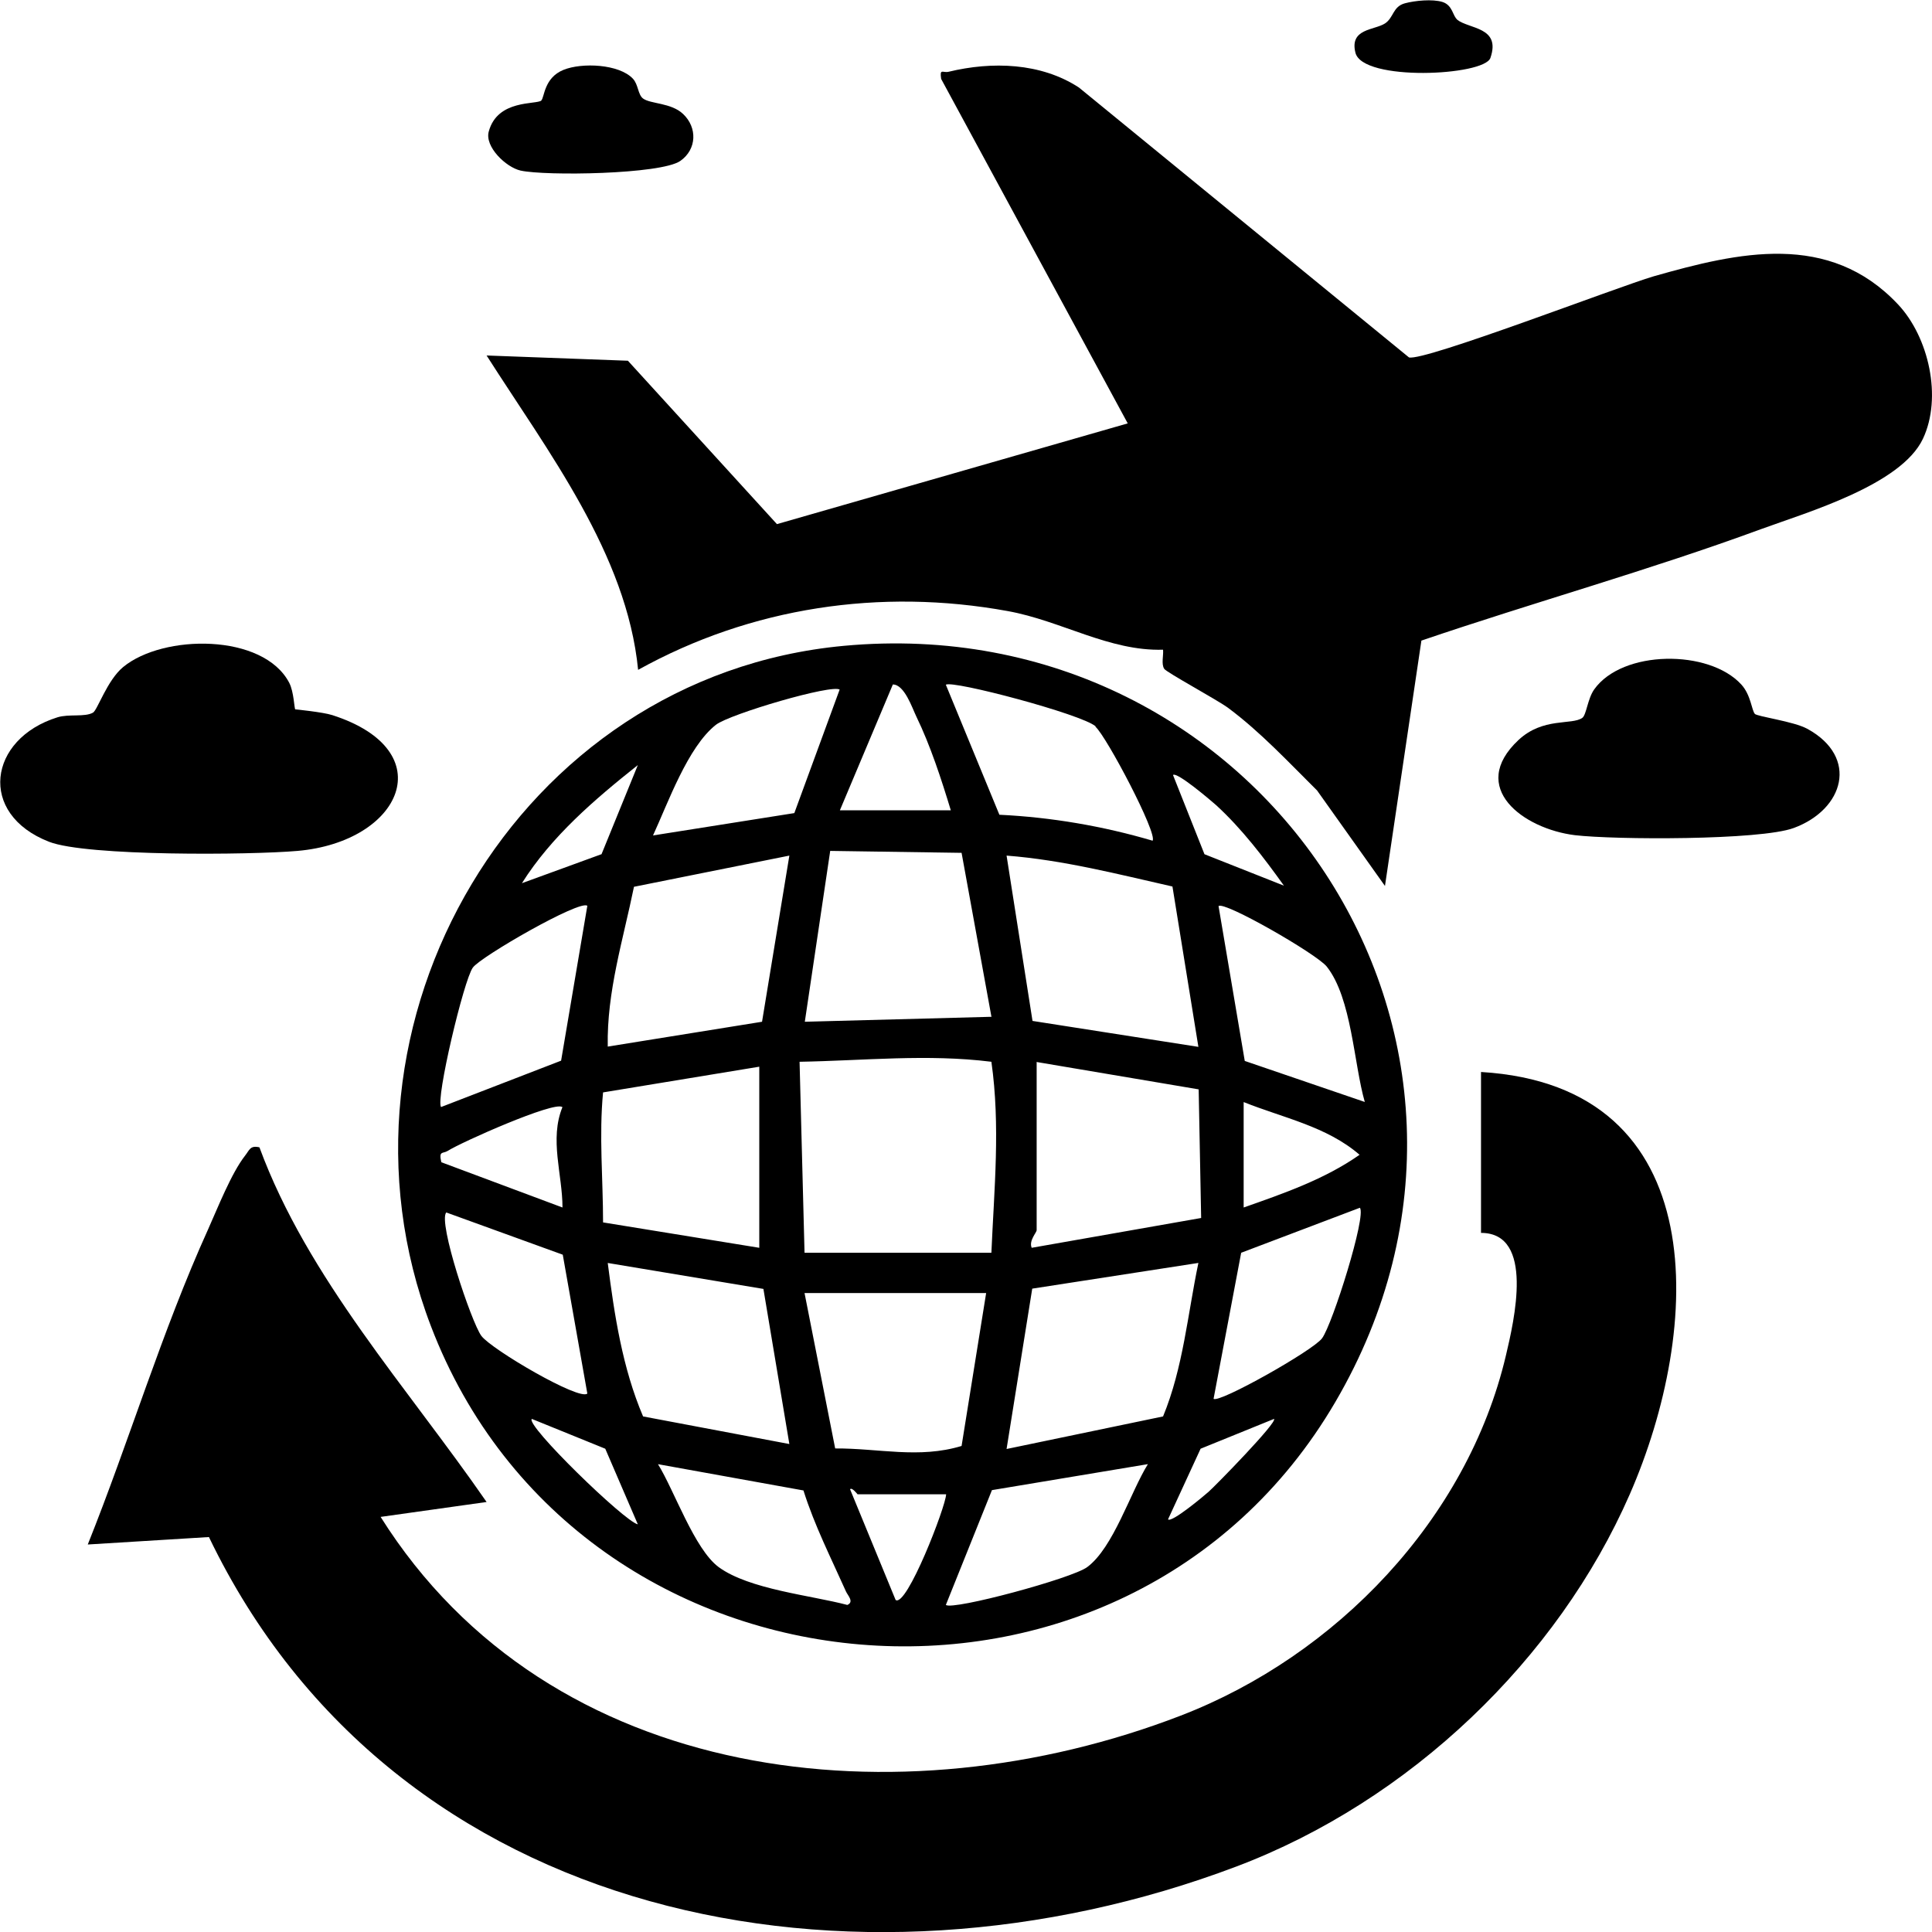
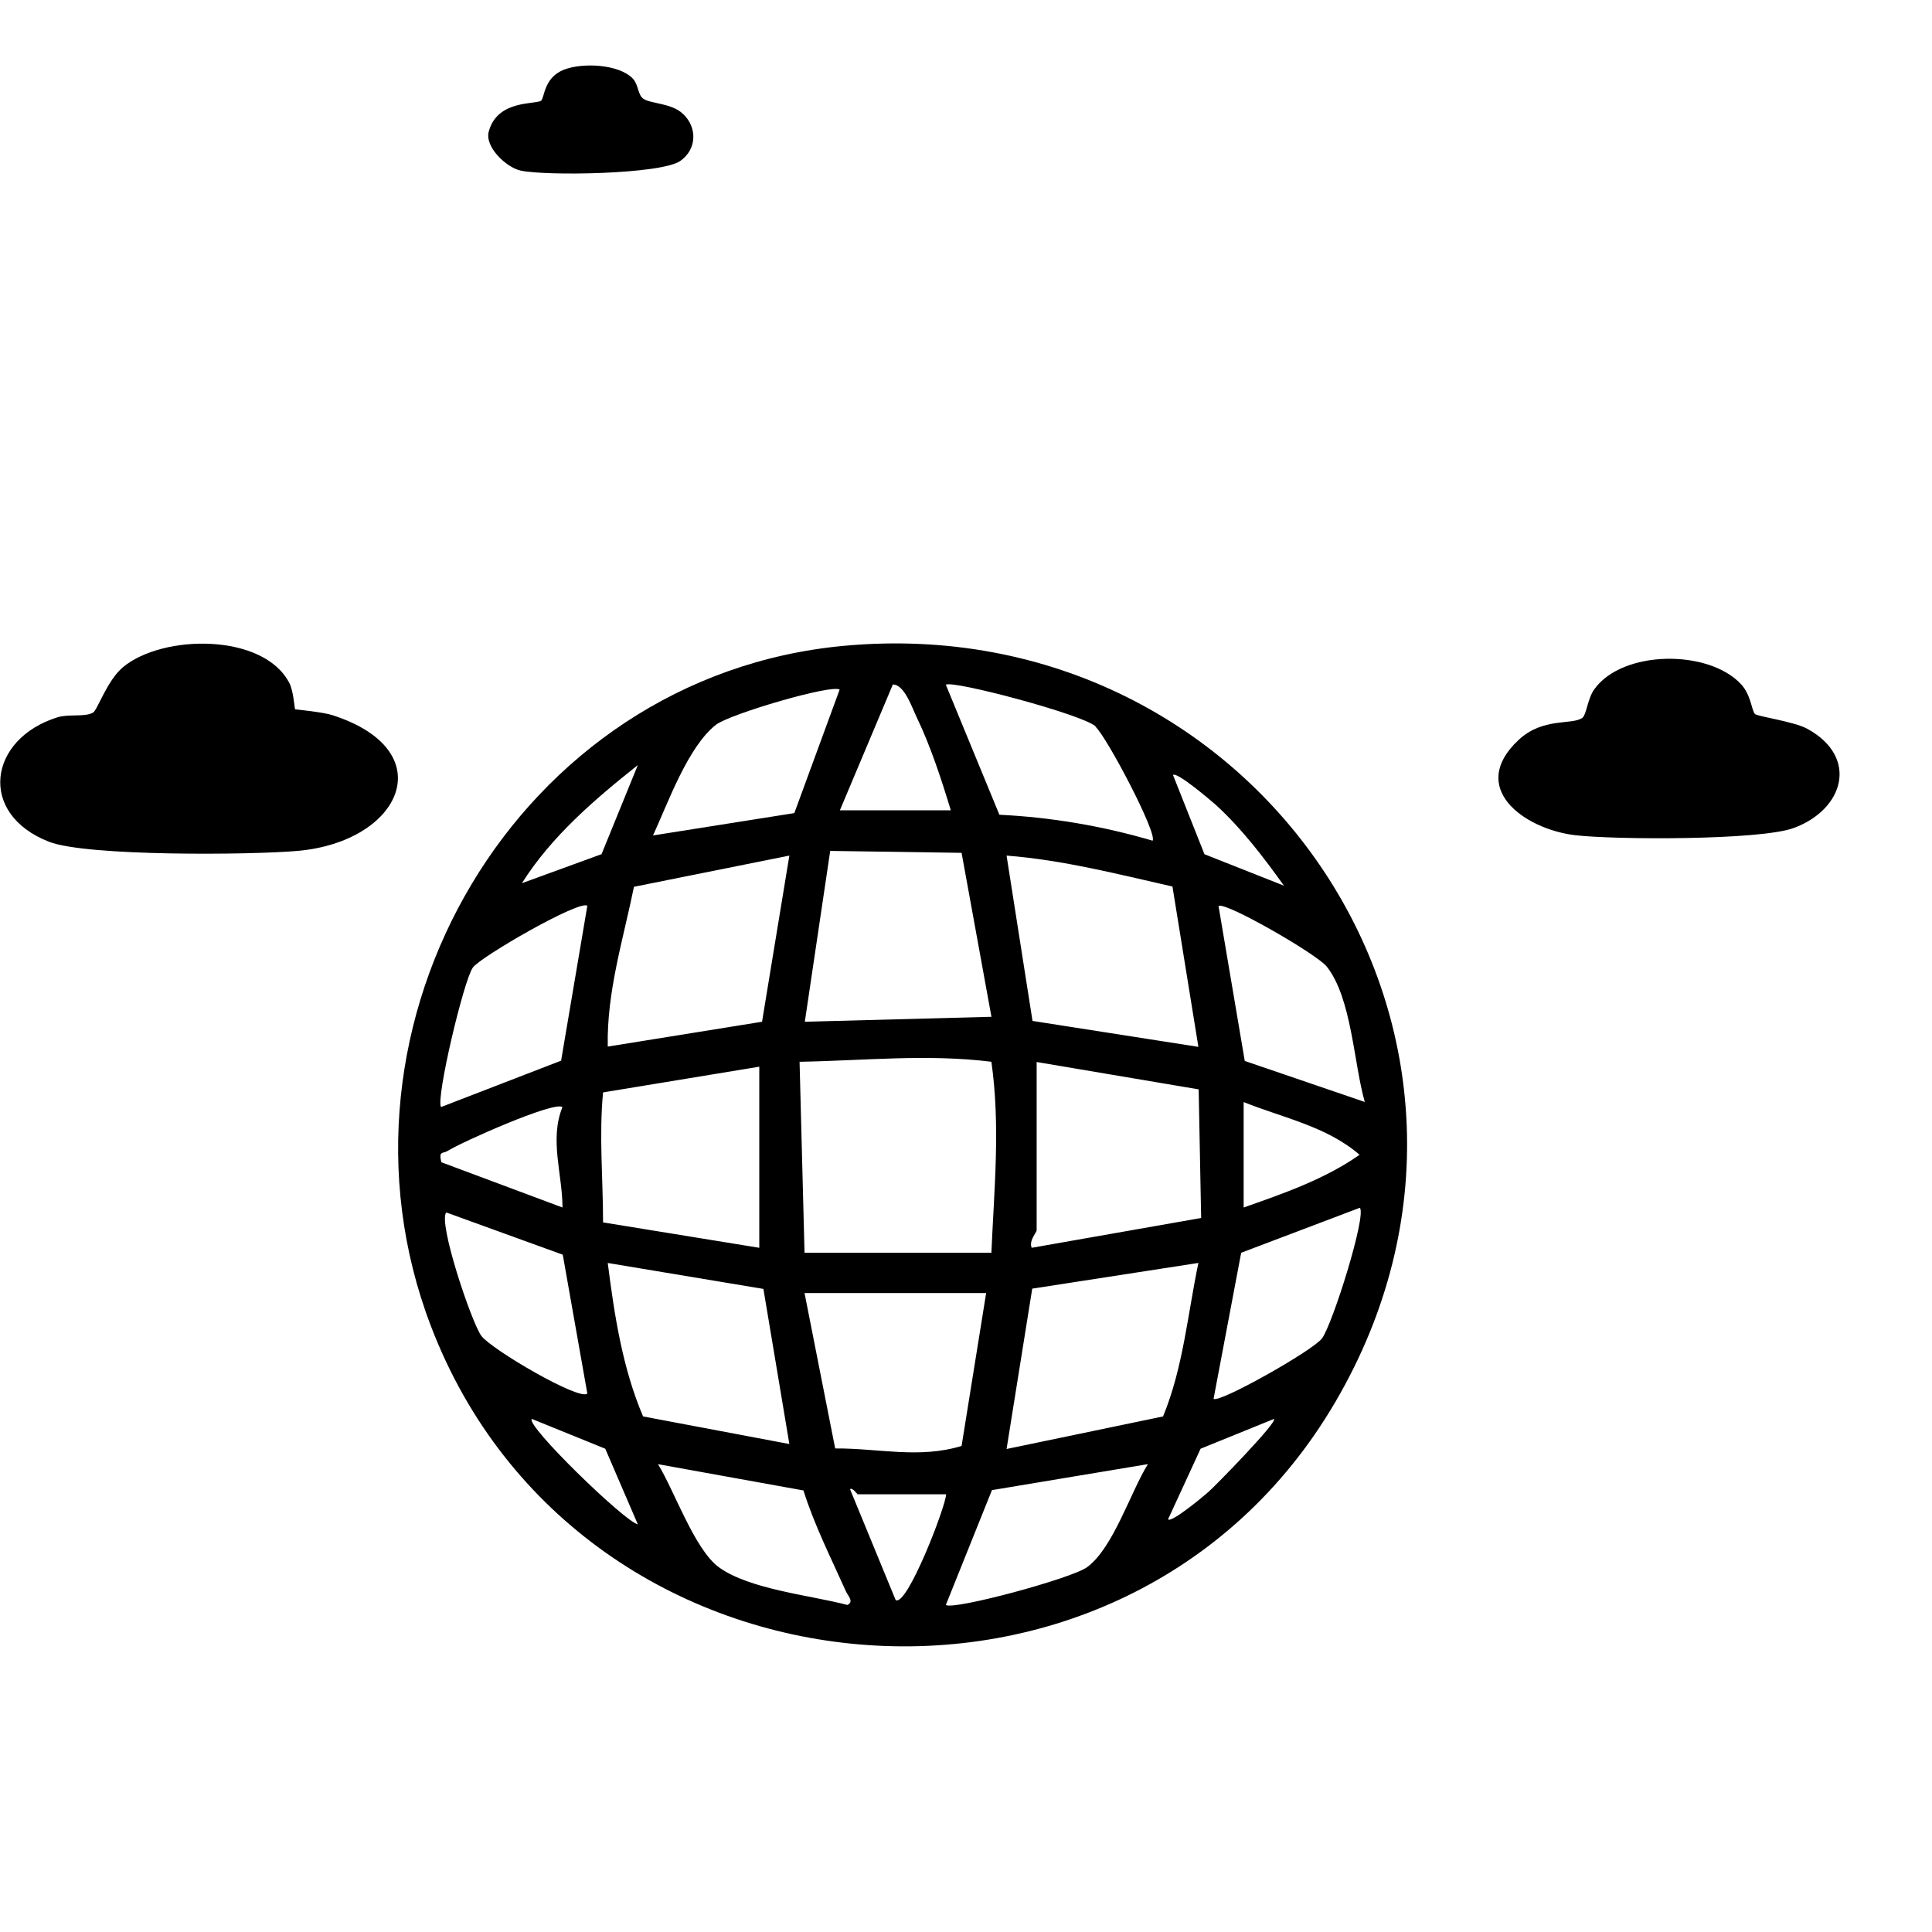
<svg xmlns="http://www.w3.org/2000/svg" id="Layer_1" version="1.1" viewBox="0 0 70 70">
-   <path d="M68.77,11.03c1.11,1.18,1.61,3.37.9,4.87-.79,1.67-4.19,2.66-5.86,3.27-4.05,1.49-8.23,2.65-12.31,4.04l-1.32,8.89-2.46-3.46c-1.04-1.03-2.04-2.11-3.22-2.99-.39-.29-2.26-1.3-2.32-1.42-.11-.18-.02-.47-.04-.69-1.95.06-3.69-1.05-5.63-1.4-4.61-.84-9.3-.14-13.39,2.13-.41-4.2-3.28-7.92-5.49-11.39l5.12.19,5.4,5.92,12.71-3.65-6.76-12.48c-.06-.4.06-.21.27-.26,1.57-.38,3.34-.33,4.72.57l11.96,9.78c.55.15,7.57-2.56,8.87-2.94,3.06-.87,6.35-1.64,8.85,1.02Z" />
  <path d="M30.57,23.4c15.06-1.4,25.52,14.23,17.81,27.4-7.61,13.01-27.39,11.33-32.77-2.76-4.18-10.94,3.14-23.54,14.96-24.64ZM34.45,29.36c-.34-1.12-.74-2.35-1.25-3.4-.15-.31-.43-1.16-.85-1.16l-1.92,4.56h4.02ZM39.7,26.32c-.49-.44-5.21-1.69-5.43-1.51l1.94,4.71c1.88.09,3.75.41,5.55.94.19-.25-1.67-3.78-2.07-4.13ZM30.43,24.99c-.25-.22-3.99.88-4.49,1.27-1.02.8-1.74,2.84-2.28,4.01l5.12-.81,1.64-4.47ZM21.79,30.96l1.32-3.24c-1.56,1.24-3.13,2.58-4.2,4.28l2.88-1.05ZM46.52,32.09c-.73-1.02-1.53-2.07-2.46-2.92-.17-.15-1.42-1.22-1.56-1.09l1.14,2.87,2.88,1.14ZM35.92,36.83l-1.08-5.93-4.76-.07-.92,6.19,6.77-.18ZM28.6,31l-5.63,1.13c-.39,1.91-.99,3.81-.95,5.79l5.59-.9.99-6.02ZM42.48,32.12c-1.99-.45-3.96-.96-6.01-1.12l.94,5.99,6.01.94-.94-5.81ZM21.28,32.82c-.25-.24-3.88,1.85-4.15,2.24-.33.46-1.35,4.77-1.15,5.05l4.35-1.68.95-5.61ZM49.45,39.93c-.4-1.38-.47-3.76-1.38-4.91-.37-.46-3.73-2.39-3.92-2.19l.95,5.61,4.36,1.49ZM29.15,45.39h6.77c.1-2.32.33-4.6,0-6.92-2.33-.29-4.62-.04-6.95,0l.18,6.92ZM37.56,38.47v6.1c0,.09-.29.38-.18.64l6.14-1.08-.09-4.66-5.86-.99ZM27.5,38.65l-5.65.93c-.15,1.57,0,3.13,0,4.71l5.66.92v-6.56ZM45.06,43.75c1.45-.51,2.93-1.02,4.2-1.91-1.19-1.03-2.78-1.34-4.2-1.91v3.83ZM20.37,40.11c-.29-.22-3.65,1.27-4.15,1.59-.18.11-.33-.02-.23.41l4.39,1.64c0-1.2-.48-2.47,0-3.64ZM49.27,43.76l-4.3,1.63-1,5.29c.18.18,3.61-1.75,3.93-2.19.38-.51,1.62-4.46,1.37-4.73ZM21.28,50.49l-.89-5.03-4.22-1.53c-.31.34.91,3.98,1.27,4.47s3.57,2.37,3.84,2.09ZM27.66,46.7l-5.64-.94c.24,1.88.53,3.8,1.28,5.56l5.3,1-.94-5.62ZM43.41,45.76l-6.01.93-.93,5.81,5.67-1.18c.73-1.77.89-3.7,1.28-5.56ZM35.73,46.85h-6.58l1.11,5.63c1.57-.01,3.03.38,4.58-.09l.89-5.54ZM23.11,55.23l-1.18-2.74-2.66-1.08c-.25.21,3.36,3.72,3.84,3.82ZM46.16,51.41l-2.66,1.08-1.18,2.56c.13.13,1.29-.84,1.47-1,.25-.22,2.51-2.53,2.37-2.64ZM29.1,54l-5.26-.95c.59.95,1.32,3.08,2.2,3.73,1.11.81,3.34,1.02,4.66,1.37.26-.11.01-.35-.05-.49-.54-1.21-1.14-2.39-1.54-3.66ZM41.58,53.05l-5.64.94-1.67,4.16c.26.2,4.57-.96,5.12-1.37.95-.7,1.57-2.72,2.2-3.73ZM34.27,54.14h-3.2s-.21-.27-.27-.18l1.65,4.01c.4.28,1.82-3.39,1.83-3.83Z" />
-   <path d="M53.66,38.84c8.5.51,8,9.33,5.39,15.3s-7.96,11.11-14.26,13.49c-13.79,5.21-30.46,2.11-37.22-11.94l-4.39.27c1.51-3.77,2.68-7.71,4.36-11.42.35-.78.84-2.03,1.34-2.67.16-.2.18-.38.52-.3,1.75,4.75,5.37,8.71,8.23,12.85l-3.84.54c6.14,9.76,18.85,11.11,28.99,7.2,5.63-2.17,10.38-7.11,11.78-13.04.3-1.27,1.05-4.45-.9-4.45v-5.83Z" />
  <path d="M10.69,25.7s1.01.1,1.35.21c4.01,1.29,2.51,4.59-1.26,4.92-1.7.15-7.64.2-9-.33-2.6-1.01-2.2-3.73.3-4.51.42-.13.99,0,1.29-.17.16-.09.51-1.17,1.09-1.65,1.45-1.2,5.08-1.23,6.02.57.17.33.18.93.22.97Z" />
  <path d="M63.57,25.86c.11.11,1.41.27,1.92.55,1.87,1.03,1.32,2.92-.5,3.59-1.22.45-6.49.43-7.93.26-1.86-.23-3.89-1.72-2.04-3.45.89-.83,1.93-.53,2.31-.8.15-.11.19-.69.43-1.03,1.02-1.44,4.16-1.46,5.33-.18.35.38.38.95.49,1.06Z" />
-   <path d="M19.61,3.64c.12-.1.09-.82.81-1.11.67-.27,2.01-.21,2.51.32.2.21.18.58.37.72.27.2,1.02.15,1.45.56.52.49.5,1.28-.1,1.7-.7.49-4.89.55-5.79.35-.53-.12-1.31-.87-1.15-1.42.32-1.17,1.72-.96,1.91-1.12Z" />
-   <path d="M52.79.71c.44.35,1.6.26,1.21,1.39-.23.65-4.63.86-4.89-.19-.22-.88.68-.81,1.07-1.06.32-.21.28-.61.72-.73.37-.1,1-.16,1.36-.05.38.12.37.51.54.64Z" />
+   <path d="M19.61,3.64c.12-.1.09-.82.81-1.11.67-.27,2.01-.21,2.51.32.2.21.18.58.37.72.27.2,1.02.15,1.45.56.52.49.5,1.28-.1,1.7-.7.49-4.89.55-5.79.35-.53-.12-1.31-.87-1.15-1.42.32-1.17,1.72-.96,1.91-1.12" />
</svg>